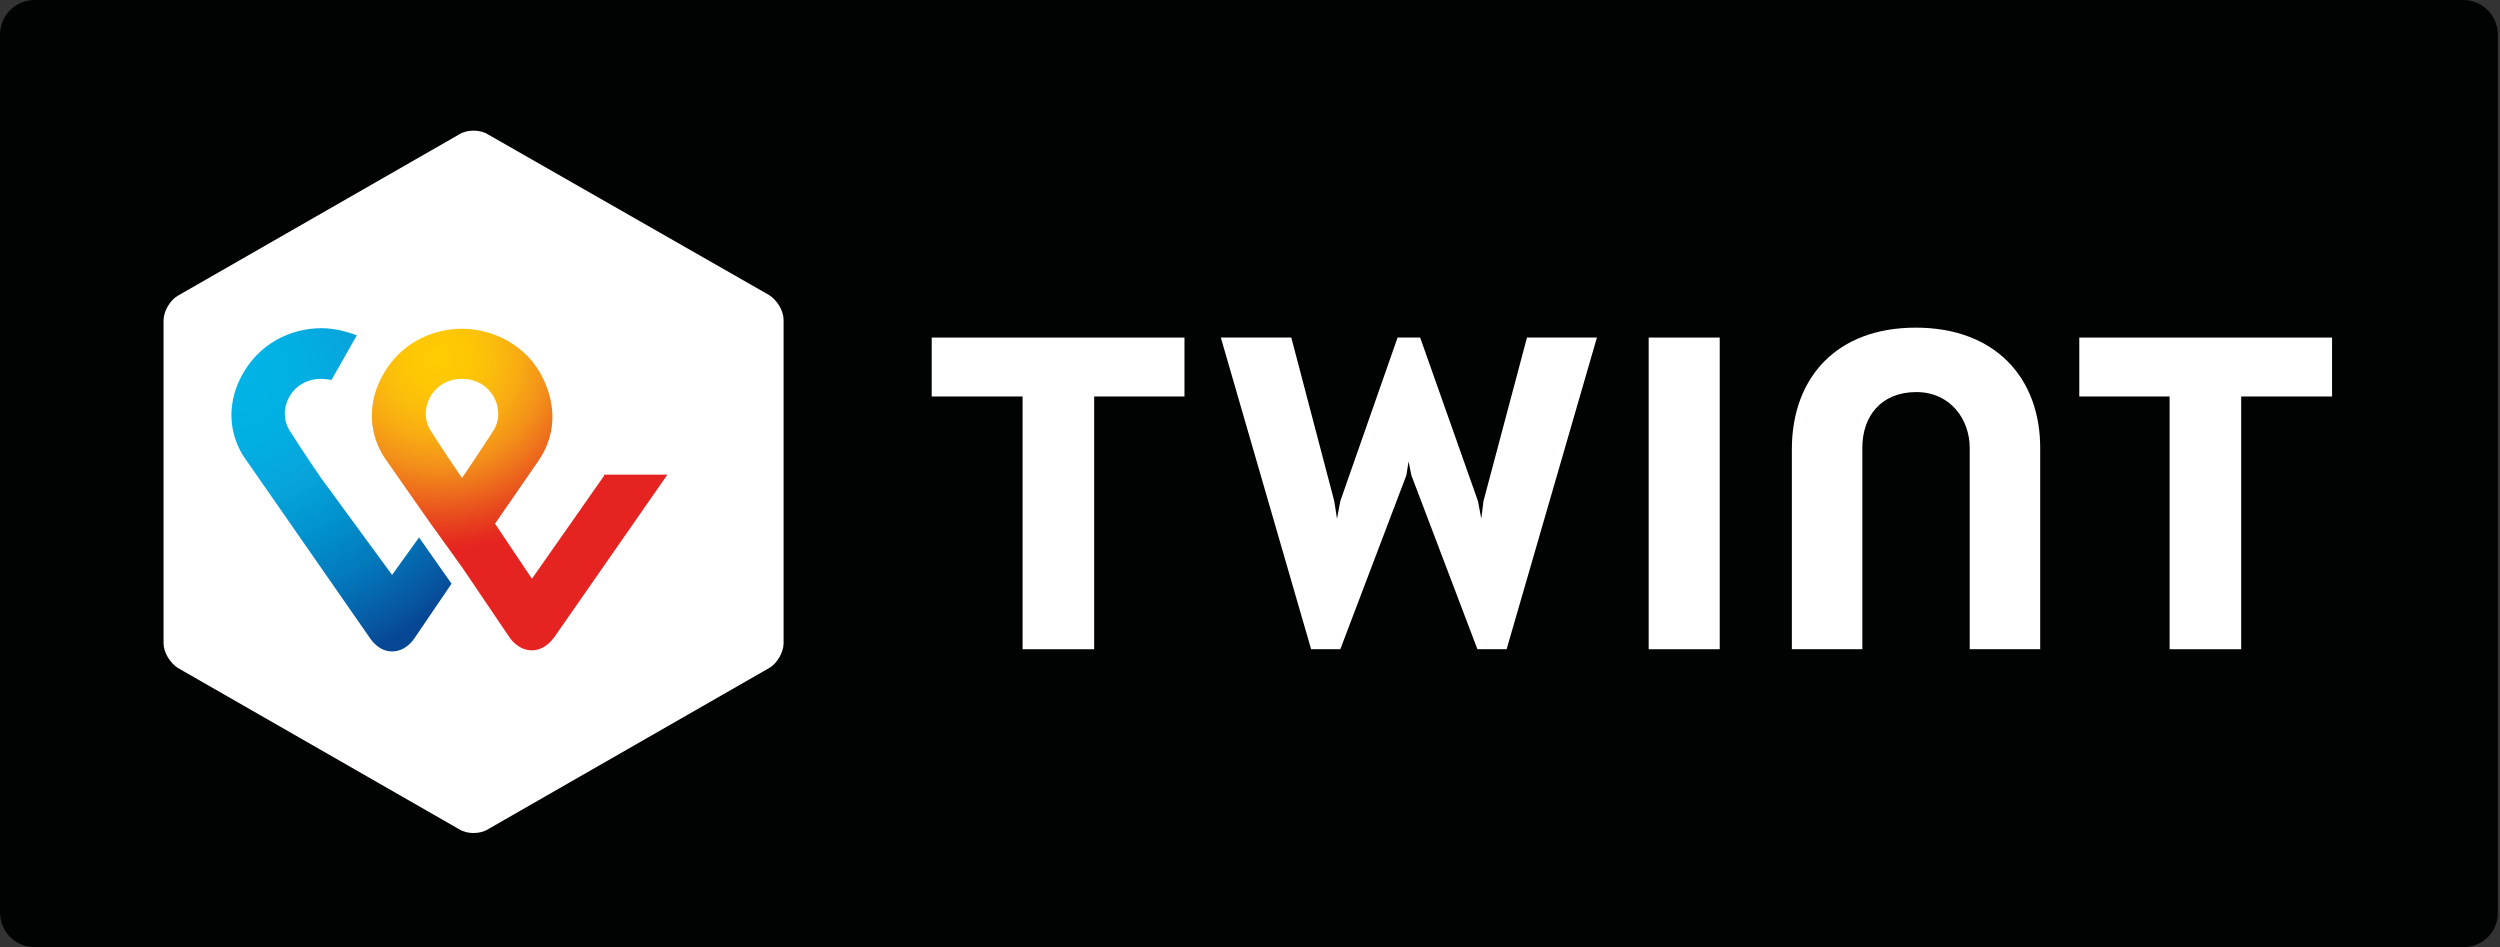
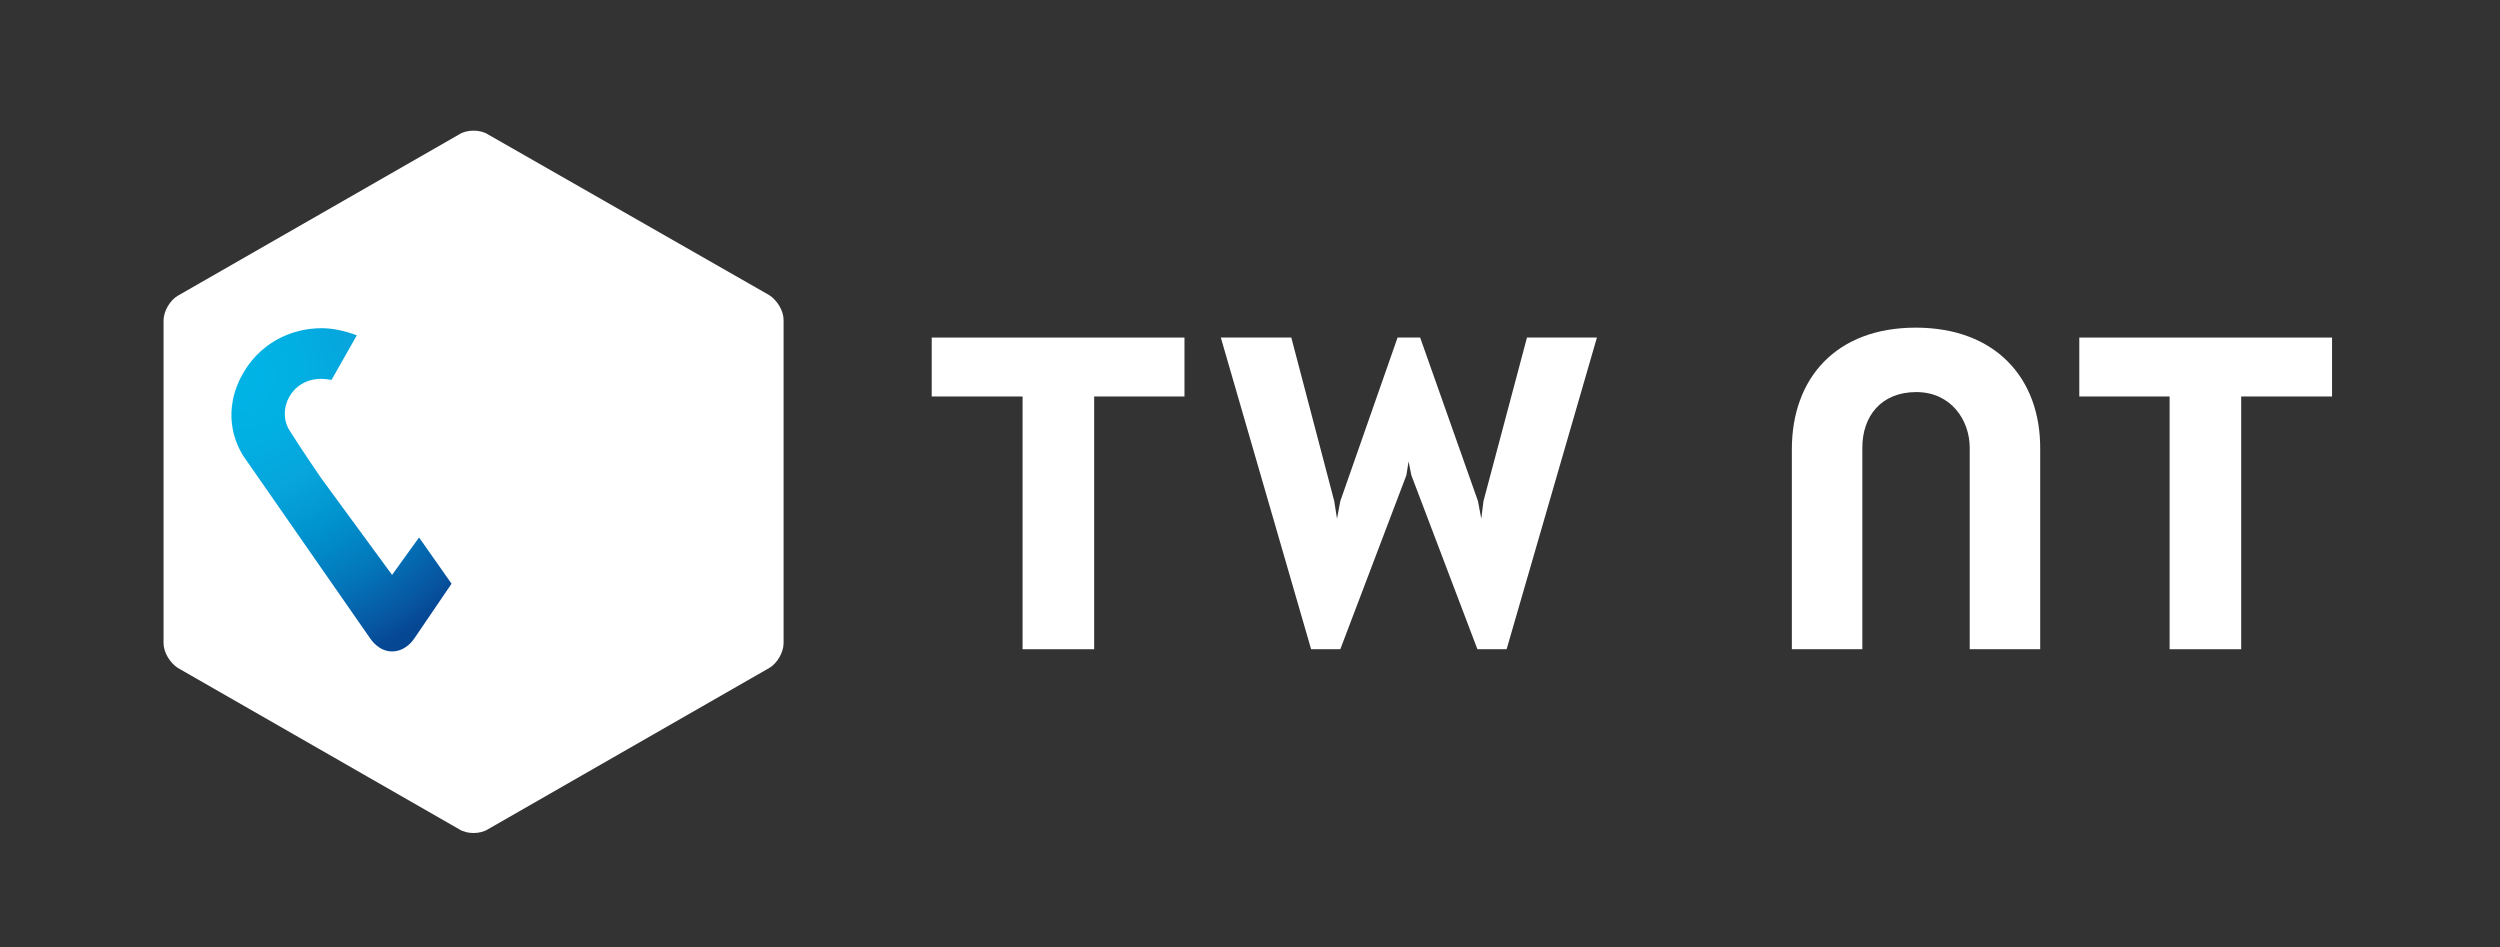
<svg xmlns="http://www.w3.org/2000/svg" width="100%" height="100%" viewBox="0 0 454 172" version="1.1" xml:space="preserve" style="fill-rule:evenodd;clip-rule:evenodd;stroke-linejoin:round;stroke-miterlimit:2;">
  <rect x="0" y="0" width="454" height="172" fill="#333333" stroke="none" />
  <g transform="matrix(1,0,0,1,-73.3,-139.4)">
-     <path d="M520.7,311.4L79.6,311.4C76.1,311.4 73.3,308.6 73.3,305.1L73.3,145.7C73.3,142.2 76.1,139.4 79.6,139.4L520.6,139.4C524.1,139.4 526.9,142.2 526.9,145.7L526.9,305.1C527,308.6 524.1,311.4 520.7,311.4Z" style="fill:rgb(1,2,2);fill-rule:nonzero;" />
-   </g>
+     </g>
  <g transform="matrix(1,0,0,1,-73.3,-139.4)">
    <path d="M215.6,256.2C215.6,257.9 214.4,259.9 213,260.7L161.9,290C160.5,290.9 158.1,290.9 156.7,290L105.6,260.7C104.2,259.8 103,257.9 103,256.2L103,197.6C103,195.9 104.2,193.9 105.6,193.1L156.7,163.8C158.1,162.9 160.5,162.9 161.9,163.8L213,193C214.4,193.9 215.6,195.8 215.6,197.5L215.6,256.2Z" style="fill:white;fill-rule:nonzero;" />
  </g>
  <g transform="matrix(1,0,0,1,-16.3,-119.4)">
    <path d="M439.8,180.7L393.9,180.7L393.9,191.4L410.3,191.4L410.3,237.3L423.3,237.3L423.3,191.4L439.8,191.4L439.8,180.7Z" style="fill:white;fill-rule:nonzero;" />
    <path d="M231.4,180.7L185.5,180.7L185.5,191.4L202,191.4L202,237.3L215,237.3L215,191.4L231.4,191.4L231.4,180.7Z" style="fill:white;fill-rule:nonzero;" />
    <path d="M364.2,178.9C349.8,178.9 341.7,188 341.7,201L341.7,237.3L354.5,237.3L354.5,200.7C354.5,195 357.9,190.6 364.3,190.6C370.6,190.6 374,195.7 374,200.7L374,237.3L386.8,237.3L386.8,201C386.9,188 378.6,178.9 364.2,178.9Z" style="fill:white;fill-rule:nonzero;" />
-     <rect x="315.7" y="180.7" width="12.9" height="56.6" style="fill:white;fill-rule:nonzero;" />
    <path d="M272.1,203.2L272.6,205.7L284.6,237.3L289.9,237.3L306.3,180.7L293.6,180.7L285.7,210.4L285.3,213.6L284.7,210.4L274.2,180.7L270.1,180.7L259.7,210.4L259.1,213.6L258.6,210.4L250.8,180.7L238,180.7L254.4,237.3L259.7,237.3L271.7,205.7L272.1,203.2Z" style="fill:white;fill-rule:nonzero;" />
  </g>
  <g transform="matrix(1,0,0,1,-59.3,-119.4)">
-     <path d="M169,205.8L155.9,224.5L149.2,214.5L157,203.2C158.4,201.2 161.6,195.7 157.9,188.1C155,182 148.7,179.1 143.2,179.1C137.7,179.1 131.7,181.8 128.5,188.1C124.9,195.3 128,201 129.4,202.9C129.4,202.9 133.7,209.1 137.3,214.2L143.2,222.4L152,235.4C152.1,235.5 153.5,237.5 155.9,237.5C158.3,237.5 159.7,235.4 159.9,235.2L180.5,205.6L169,205.6L169,205.8ZM143.2,206.2C143.2,206.2 139.7,201.1 137.5,197.6C135.1,193.8 137.8,188.2 143.2,188.2C148.6,188.2 151.3,193.8 148.9,197.6C146.6,201.2 143.2,206.2 143.2,206.2Z" style="fill:url(#_Radial1);fill-rule:nonzero;" />
    <path d="M130.5,223.8L117.6,206.2C117.6,206.2 114.1,201.1 111.9,197.6C109.5,193.8 112.2,188.2 117.6,188.2C118.3,188.2 118.9,188.3 119.5,188.4L124.1,180.3C122,179.5 119.8,179 117.7,179C112.2,179 106.2,181.7 103,188C99.4,195.2 102.5,200.9 103.9,202.8L126.5,235.3C126.7,235.6 128.1,237.7 130.5,237.7C132.9,237.7 134.3,235.7 134.5,235.4L141.3,225.4L135.4,217L130.5,223.8Z" style="fill:url(#_Radial2);fill-rule:nonzero;" />
  </g>
  <defs>
    <radialGradient id="_Radial1" cx="0" cy="0" r="1" gradientUnits="userSpaceOnUse" gradientTransform="matrix(60.802,0,0,-60.802,138.839,184.221)">
      <stop offset="0" style="stop-color:rgb(255,204,3);stop-opacity:1" />
      <stop offset="0.09" style="stop-color:rgb(254,199,4);stop-opacity:1" />
      <stop offset="0.17" style="stop-color:rgb(251,188,13);stop-opacity:1" />
      <stop offset="0.25" style="stop-color:rgb(248,169,19);stop-opacity:1" />
      <stop offset="0.33" style="stop-color:rgb(243,143,26);stop-opacity:1" />
      <stop offset="0.4" style="stop-color:rgb(238,112,28);stop-opacity:1" />
      <stop offset="0.48" style="stop-color:rgb(232,75,30);stop-opacity:1" />
      <stop offset="0.55" style="stop-color:rgb(229,45,31);stop-opacity:1" />
      <stop offset="0.58" style="stop-color:rgb(229,36,33);stop-opacity:1" />
      <stop offset="1" style="stop-color:rgb(229,36,33);stop-opacity:1" />
    </radialGradient>
    <radialGradient id="_Radial2" cx="0" cy="0" r="1" gradientUnits="userSpaceOnUse" gradientTransform="matrix(55.752,0,0,-55.752,102.186,187.601)">
      <stop offset="0" style="stop-color:rgb(0,180,230);stop-opacity:1" />
      <stop offset="0.2" style="stop-color:rgb(1,176,227);stop-opacity:1" />
      <stop offset="0.39" style="stop-color:rgb(7,165,220);stop-opacity:1" />
      <stop offset="0.57" style="stop-color:rgb(0,146,206);stop-opacity:1" />
      <stop offset="0.75" style="stop-color:rgb(3,120,187);stop-opacity:1" />
      <stop offset="0.93" style="stop-color:rgb(7,86,161);stop-opacity:1" />
      <stop offset="1" style="stop-color:rgb(6,71,148);stop-opacity:1" />
    </radialGradient>
  </defs>
</svg>